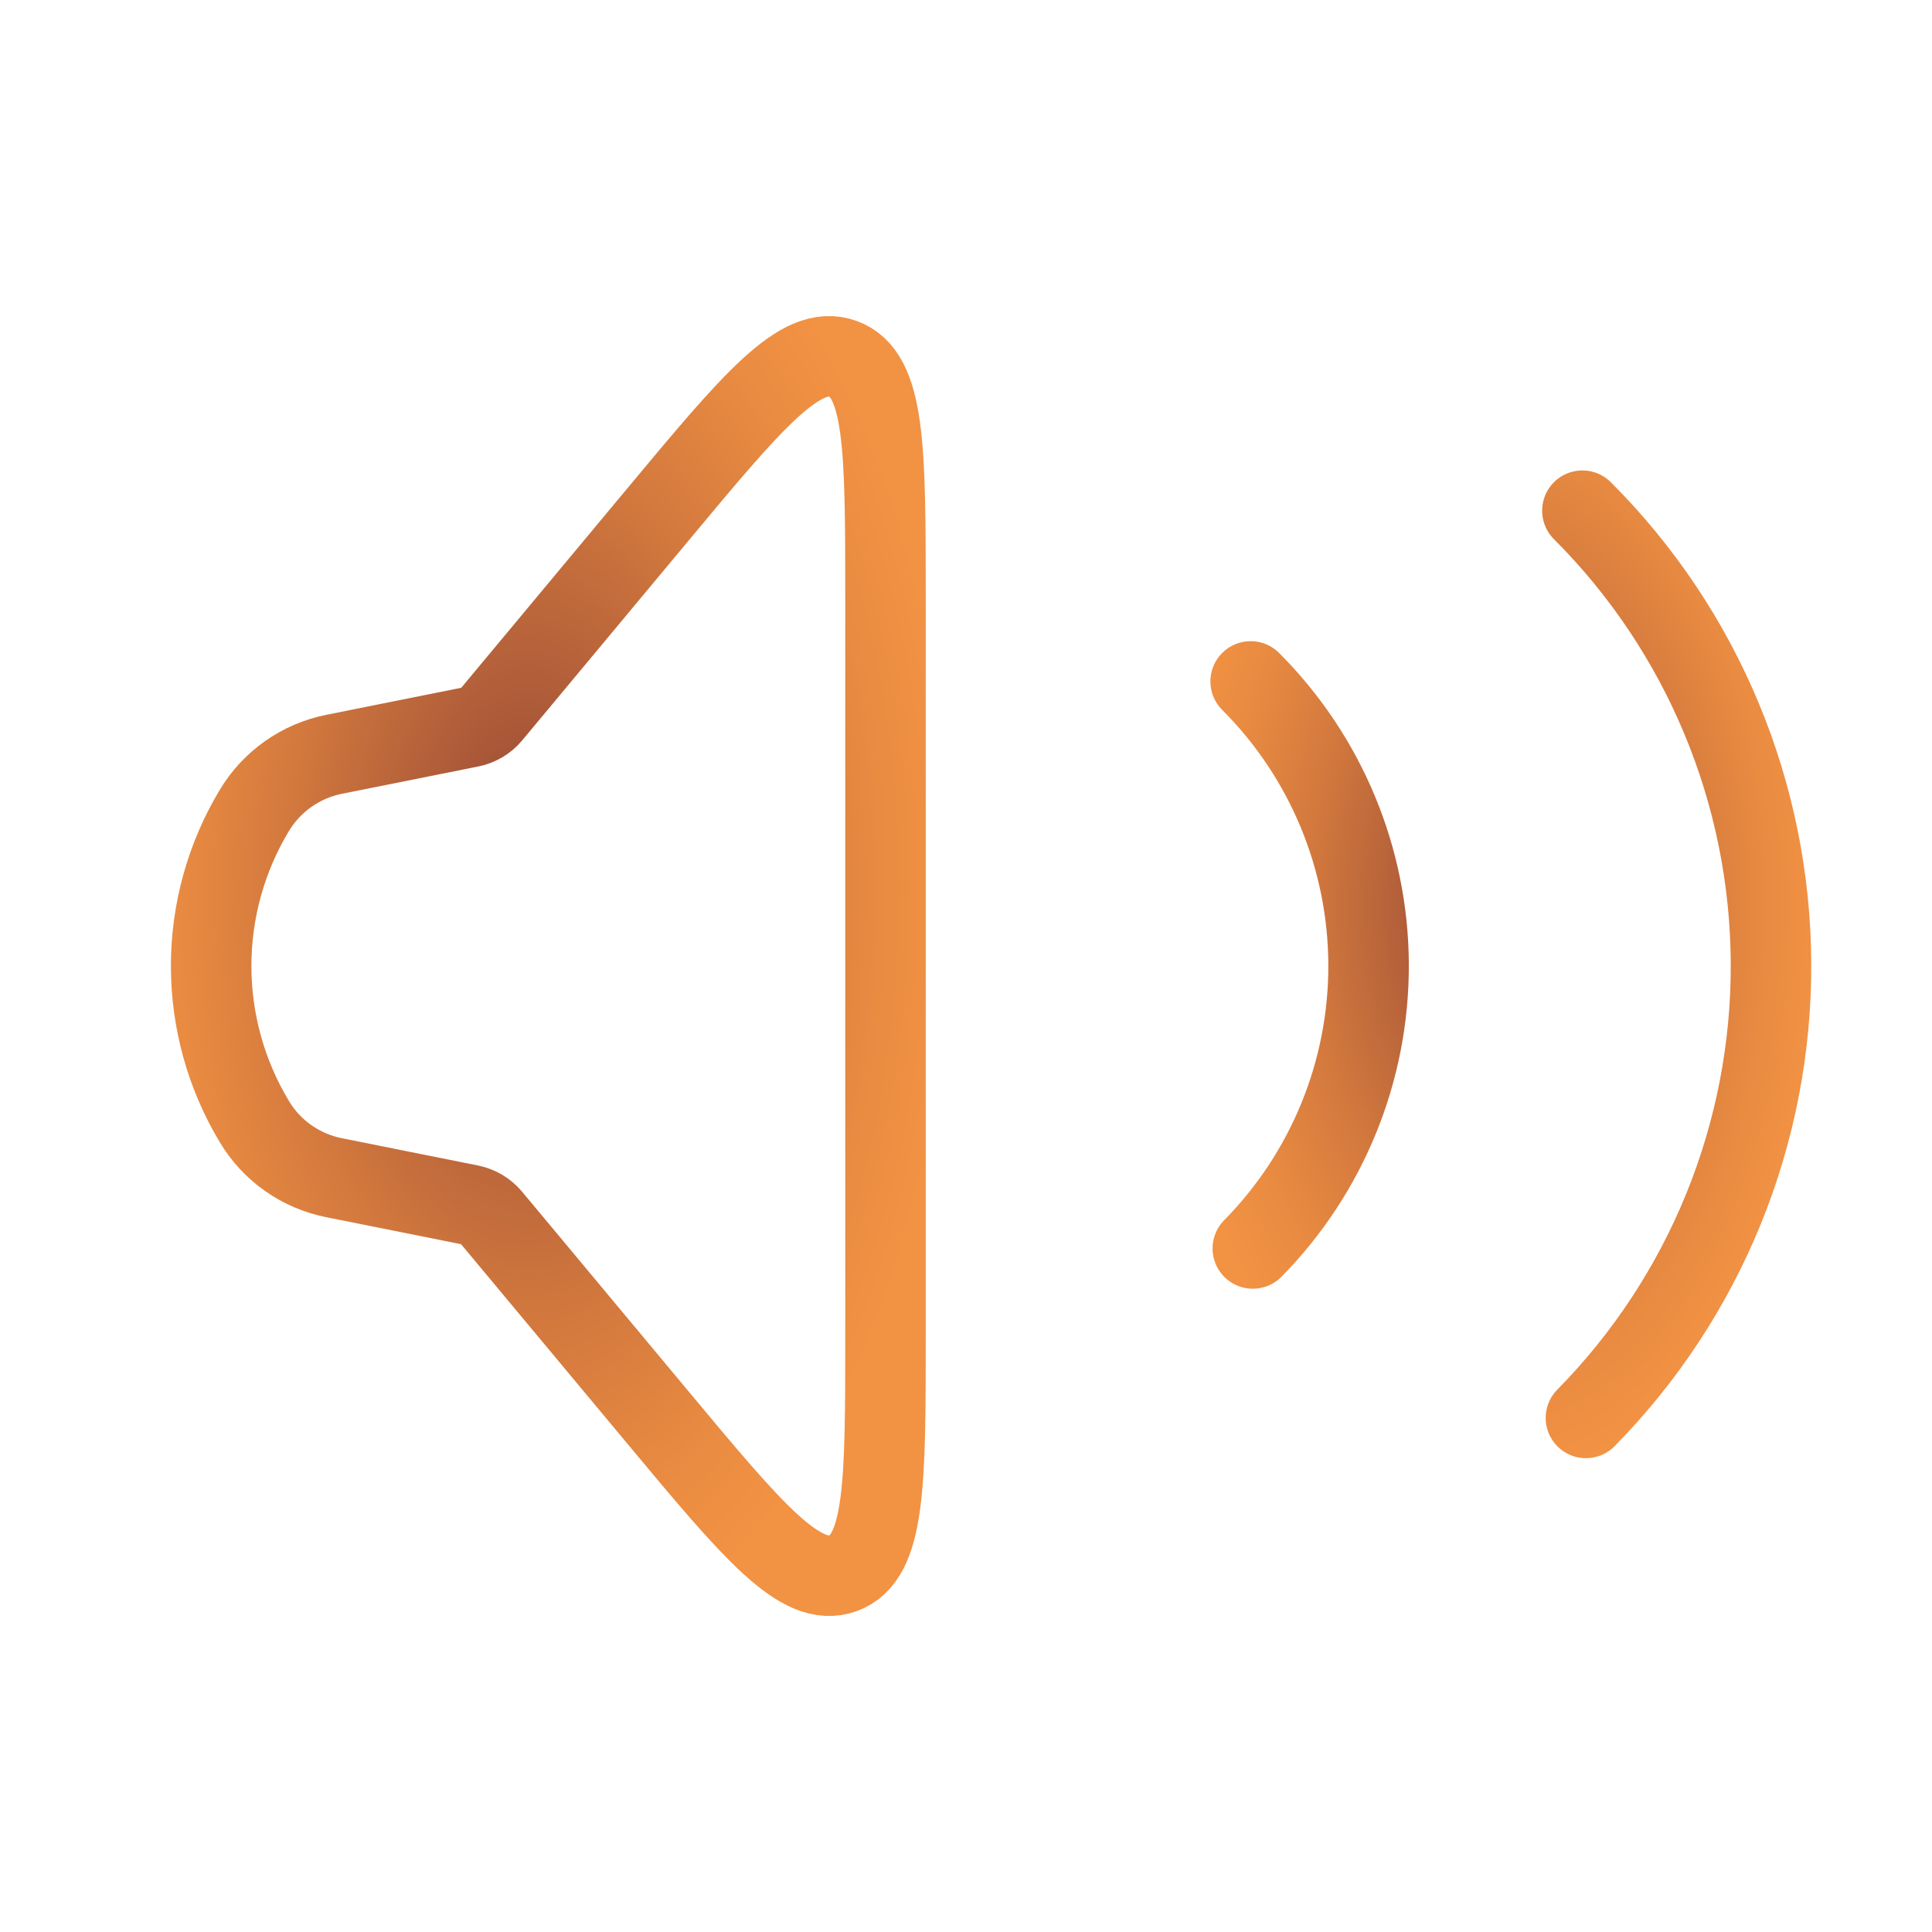
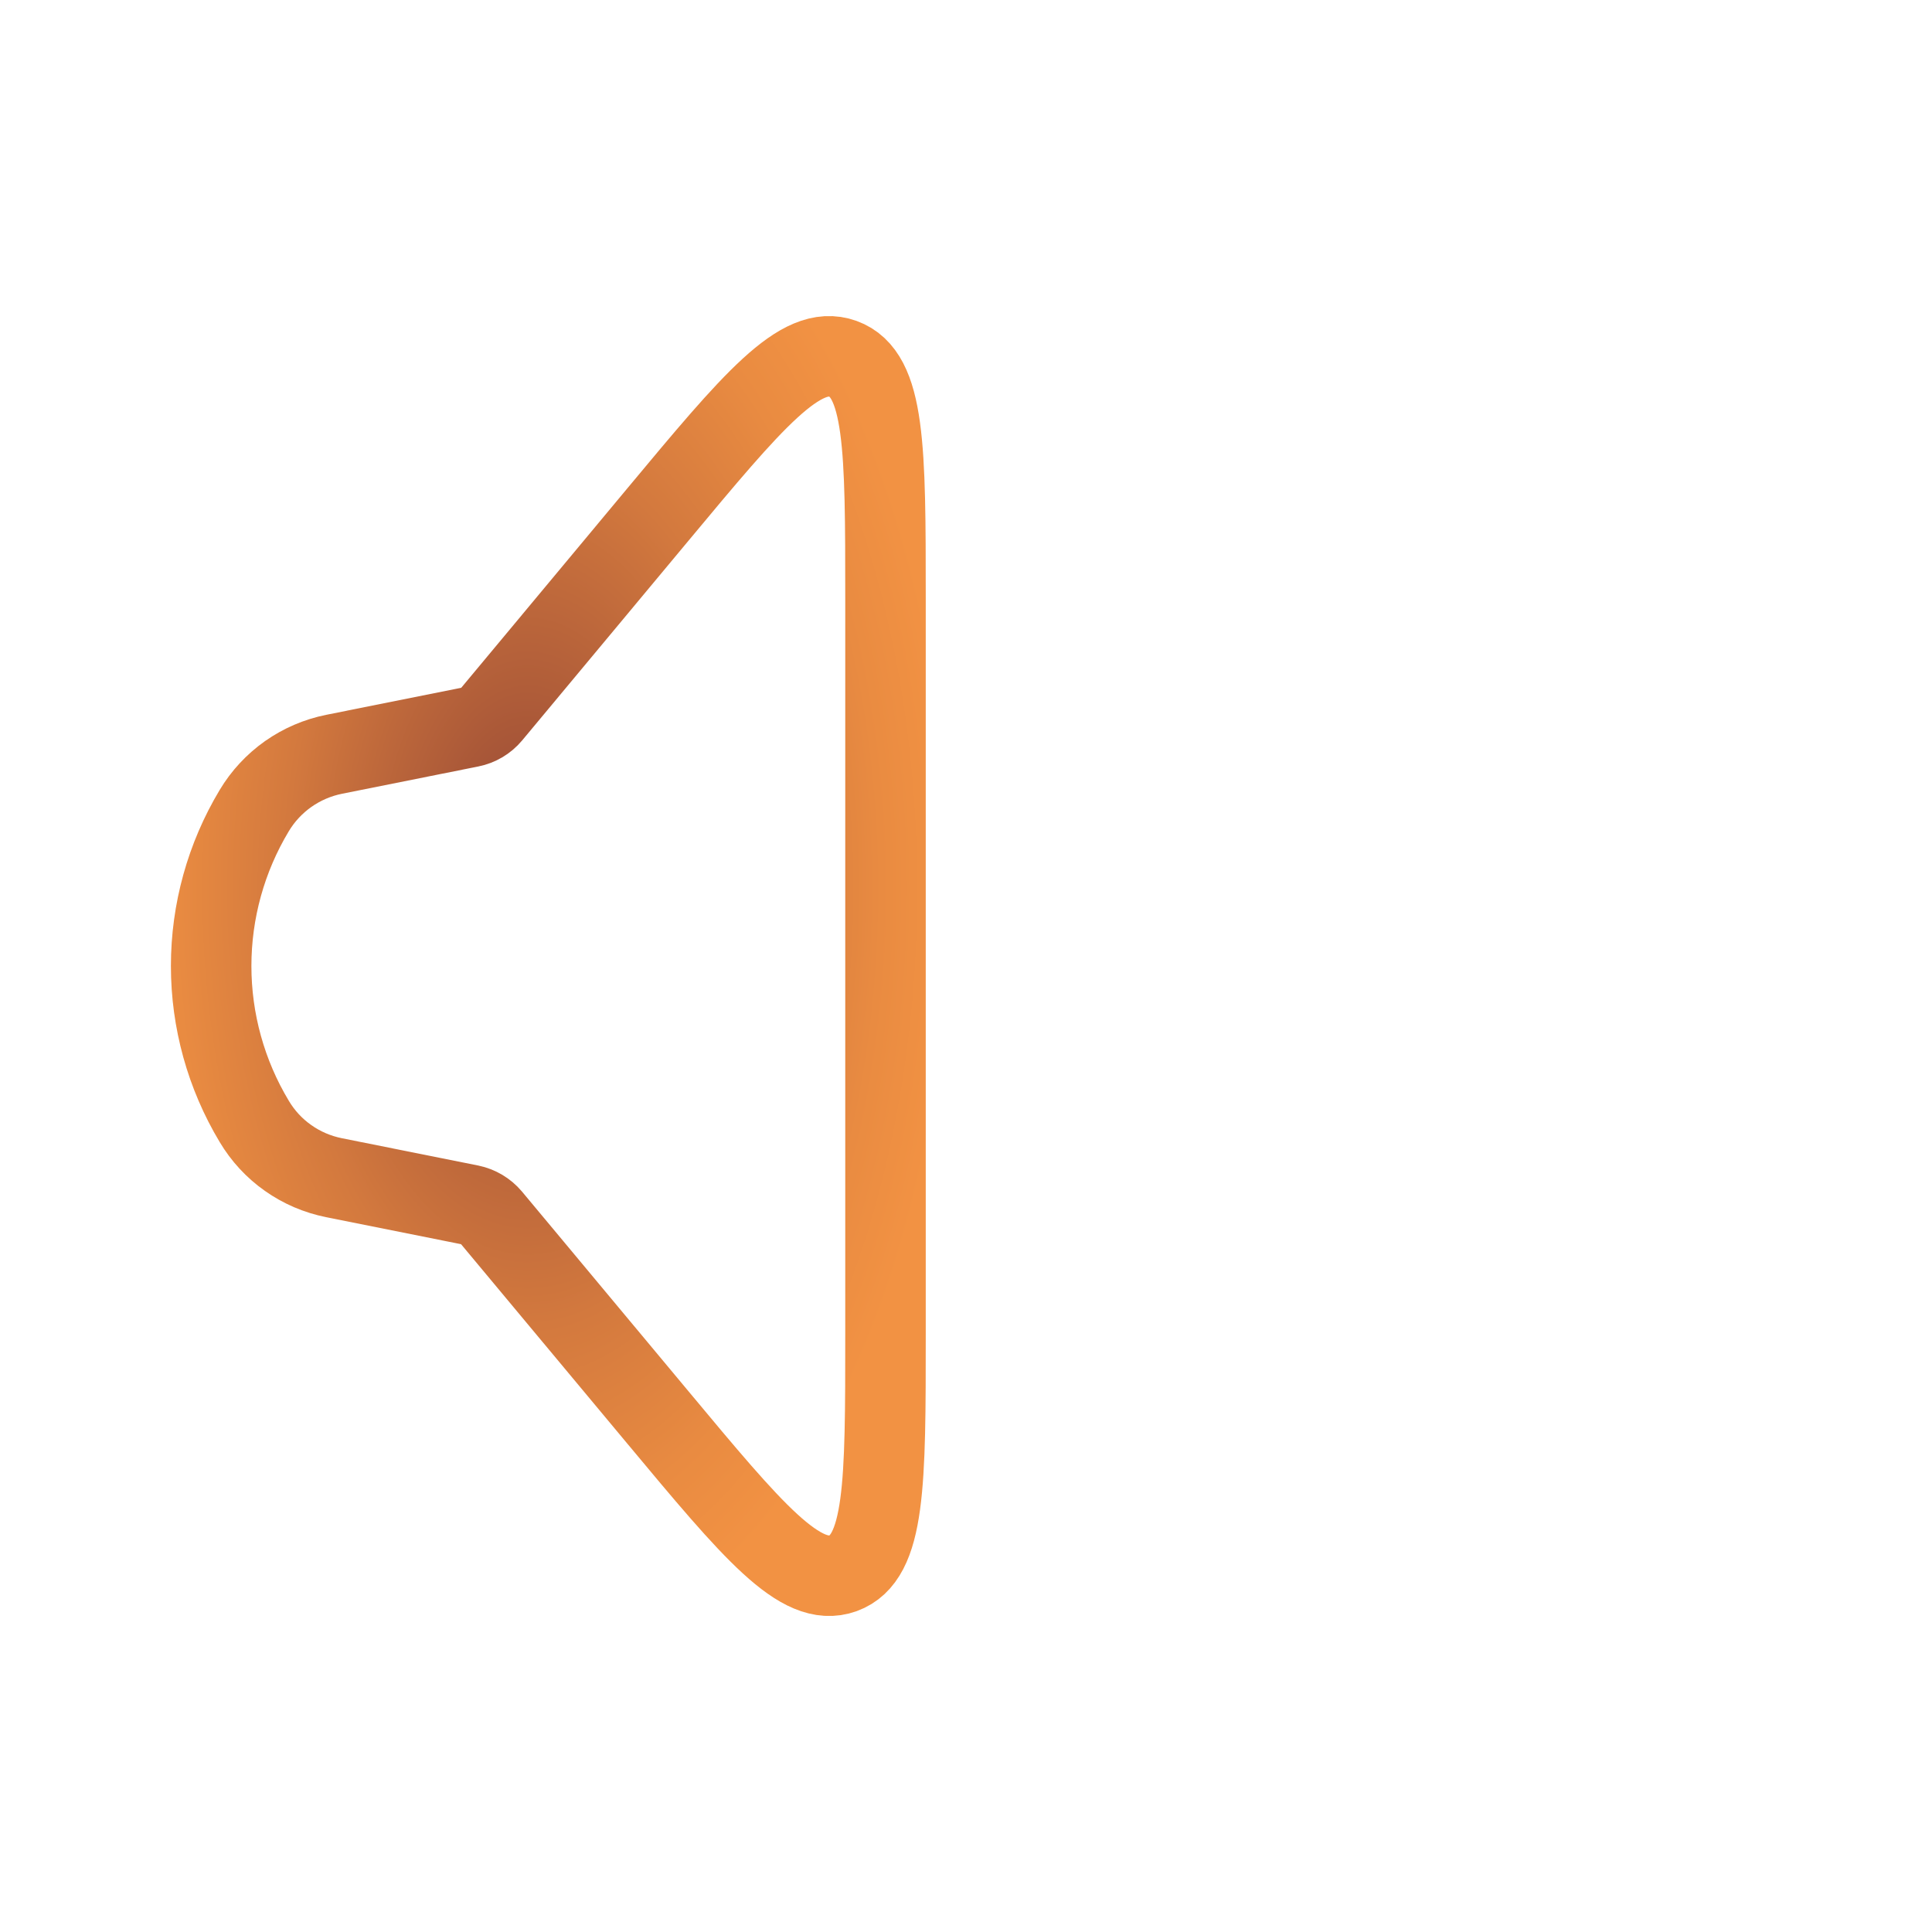
<svg xmlns="http://www.w3.org/2000/svg" width="24" height="24" viewBox="0 0 24 24" fill="none">
  <path d="M3.158 13.93C2.808 13.347 2.623 12.68 2.623 12C2.623 11.32 2.808 10.653 3.158 10.07C3.265 9.891 3.409 9.736 3.58 9.615C3.751 9.495 3.946 9.411 4.151 9.37L5.844 9.031C5.945 9.011 6.036 8.957 6.102 8.878L8.17 6.395C9.352 4.975 9.944 4.266 10.471 4.457C10.998 4.648 11 5.572 11 7.42V16.582C11 18.429 11 19.352 10.472 19.544C9.945 19.734 9.353 19.025 8.171 17.606L6.1 15.122C6.034 15.044 5.943 14.99 5.843 14.969L4.15 14.63C3.945 14.589 3.75 14.506 3.579 14.385C3.408 14.265 3.265 14.11 3.158 13.93Z" stroke="url(#paint0_radial_6574_3)" />
-   <path d="M15.536 8.465C16.469 9.398 16.996 10.662 17.001 11.981C17.006 13.301 16.489 14.569 15.563 15.509M19.657 6.344C21.15 7.836 21.992 9.859 22 11.97C22.009 14.081 21.182 16.11 19.701 17.614" stroke="url(#paint1_radial_6574_3)" stroke-linecap="round" />
  <defs>
    <radialGradient id="paint0_radial_6574_3" cx="0" cy="0" r="1" gradientUnits="userSpaceOnUse" gradientTransform="translate(6.556 11.035) scale(5.302 9.587)">
      <stop stop-color="#9B4C36" />
      <stop offset="0.09" stop-color="#9B4C36" />
      <stop offset="0.26" stop-color="#B05D39" />
      <stop offset="0.57" stop-color="#D3793E" />
      <stop offset="0.83" stop-color="#E98B41" />
      <stop offset="1" stop-color="#F29243" />
    </radialGradient>
    <radialGradient id="paint1_radial_6574_3" cx="0" cy="0" r="1" gradientUnits="userSpaceOnUse" gradientTransform="translate(18.571 11.26) scale(4.091 7.133)">
      <stop stop-color="#9B4C36" />
      <stop offset="0.09" stop-color="#9B4C36" />
      <stop offset="0.26" stop-color="#B05D39" />
      <stop offset="0.57" stop-color="#D3793E" />
      <stop offset="0.83" stop-color="#E98B41" />
      <stop offset="1" stop-color="#F29243" />
    </radialGradient>
  </defs>
</svg>